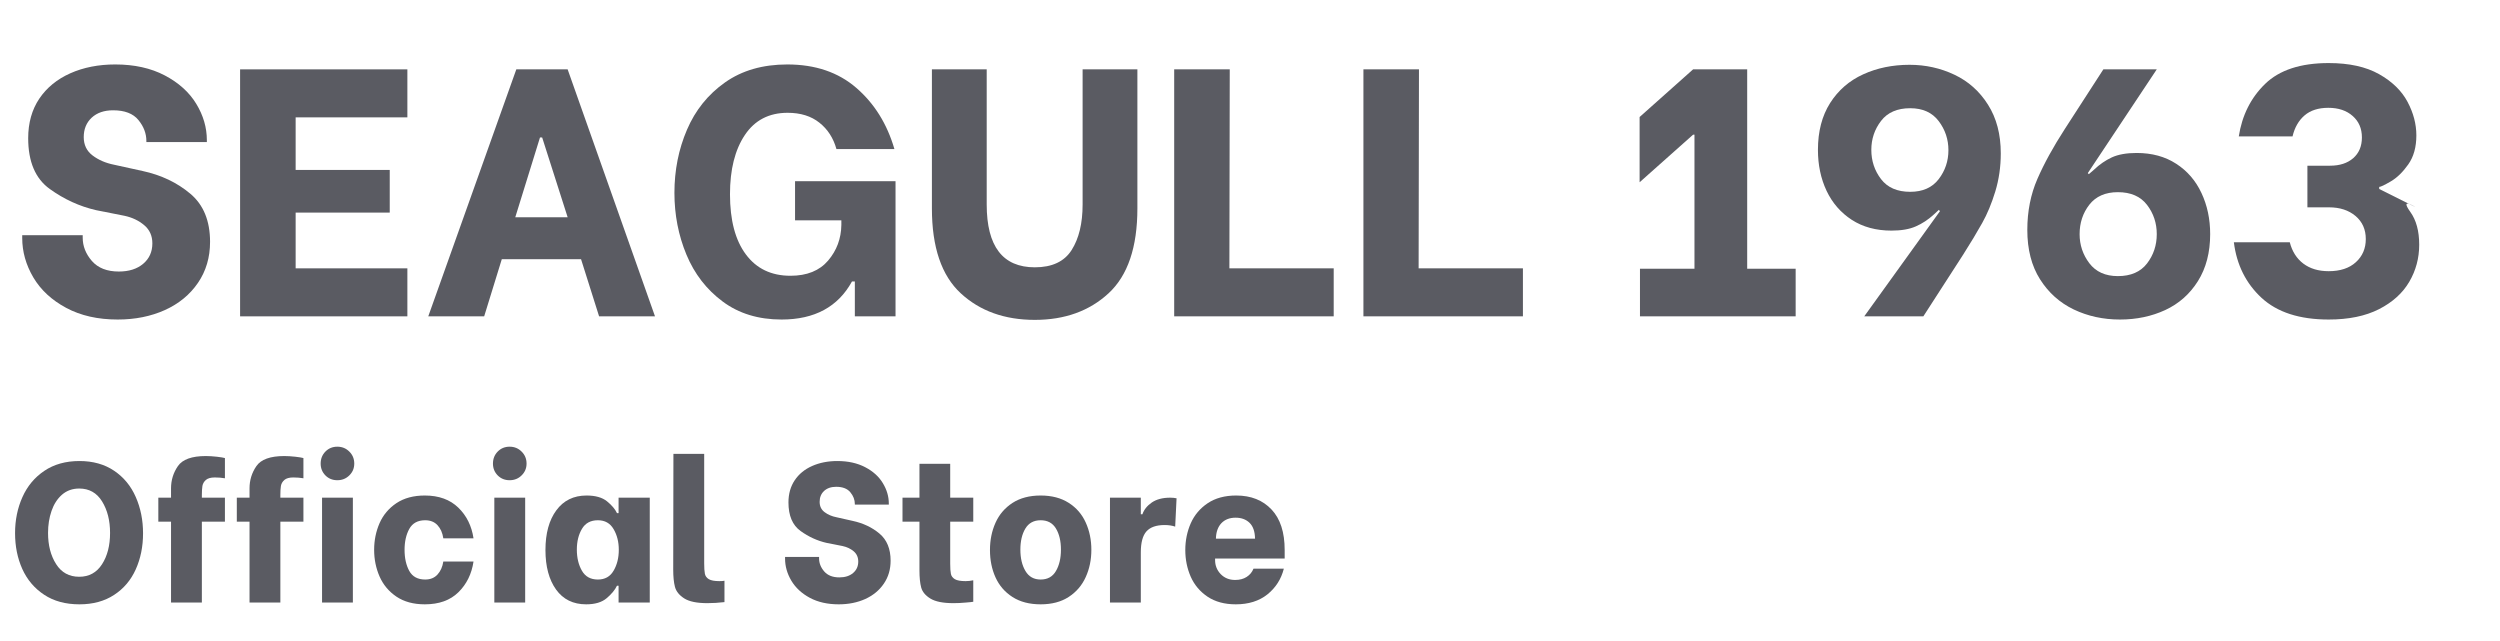
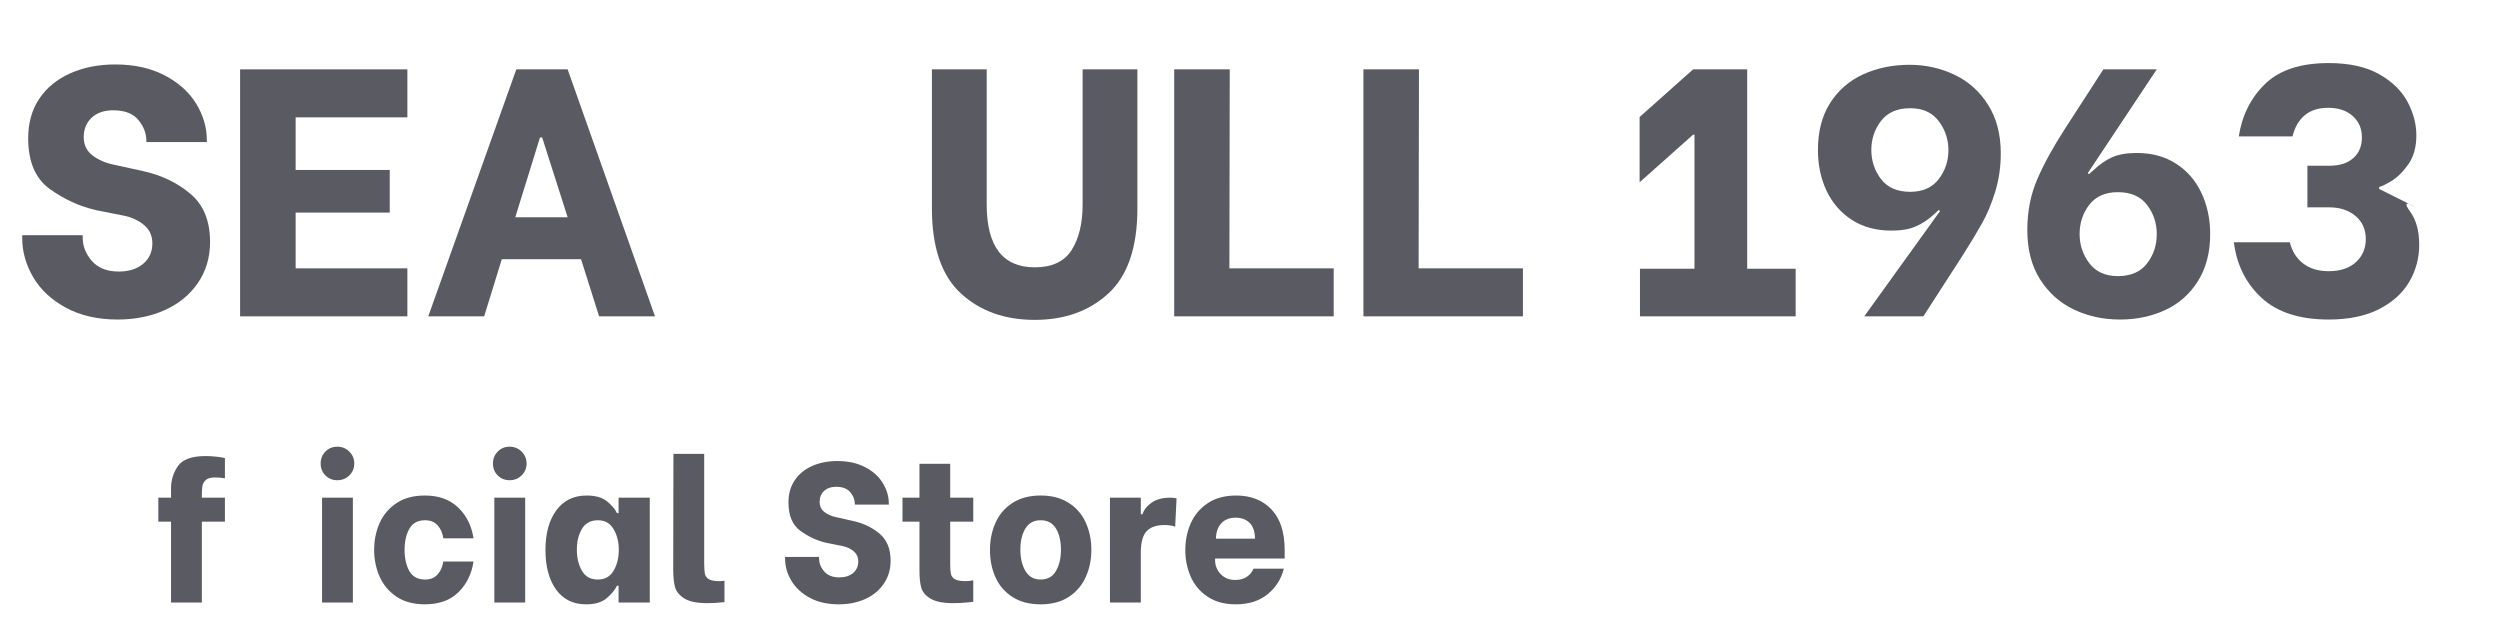
<svg xmlns="http://www.w3.org/2000/svg" width="160" height="41" viewBox="0 0 160 41" fill="none">
  <path d="M7.533 20.45C6.264 20.45 5.166 20.202 4.239 19.705C3.312 19.209 2.609 18.559 2.133 17.755C1.658 16.948 1.422 16.108 1.422 15.233V15.051H5.293V15.211C5.293 15.752 5.488 16.248 5.879 16.7C6.273 17.152 6.848 17.378 7.604 17.378C8.253 17.378 8.773 17.213 9.164 16.882C9.555 16.552 9.751 16.115 9.751 15.574C9.751 15.093 9.577 14.705 9.231 14.413C8.884 14.118 8.462 13.916 7.964 13.81L6.151 13.451C5.095 13.209 4.107 12.757 3.186 12.095C2.264 11.433 1.804 10.35 1.804 8.845C1.804 7.865 2.041 7.021 2.515 6.314C2.992 5.609 3.653 5.068 4.497 4.692C5.344 4.314 6.304 4.125 7.377 4.125C8.597 4.125 9.653 4.359 10.542 4.825C11.433 5.293 12.106 5.898 12.559 6.642C13.013 7.387 13.239 8.166 13.239 8.978V9.094H9.368V9.023C9.368 8.542 9.197 8.094 8.857 7.68C8.519 7.266 7.979 7.059 7.239 7.059C6.664 7.059 6.206 7.218 5.866 7.533C5.528 7.85 5.359 8.264 5.359 8.775C5.359 9.271 5.547 9.663 5.924 9.949C6.303 10.236 6.756 10.432 7.284 10.539L9.119 10.942C10.31 11.199 11.328 11.682 12.173 12.392C13.019 13.098 13.444 14.128 13.444 15.481C13.444 16.474 13.186 17.347 12.671 18.101C12.157 18.854 11.453 19.435 10.555 19.843C9.657 20.247 8.649 20.45 7.533 20.45Z" fill="#5A5B62" />
  <path d="M18.921 7.511V10.876H24.943V13.606H18.921V17.174H26.072V20.246H15.366V4.439H26.072V7.511H18.921Z" fill="#5A5B62" />
  <path d="M37.187 16.589H32.115L30.987 20.246H27.409L33.044 4.439H36.329L41.92 20.246H38.342L37.187 16.589ZM36.329 13.903L34.698 8.797H34.56L32.978 13.903H36.329Z" fill="#5A5B62" />
-   <path d="M50.021 20.45C48.542 20.45 47.285 20.067 46.252 19.298C45.218 18.53 44.444 17.529 43.932 16.297C43.419 15.062 43.163 13.743 43.163 12.343C43.163 10.898 43.431 9.55 43.968 8.3C44.503 7.05 45.314 6.043 46.399 5.277C47.485 4.509 48.814 4.125 50.385 4.125C52.181 4.125 53.654 4.626 54.807 5.627C55.963 6.627 56.774 7.931 57.243 9.541H53.532C53.336 8.835 52.973 8.273 52.443 7.853C51.915 7.43 51.236 7.219 50.407 7.219C49.216 7.219 48.303 7.693 47.67 8.642C47.035 9.59 46.719 10.853 46.719 12.431C46.719 14.089 47.057 15.374 47.736 16.283C48.414 17.194 49.365 17.649 50.59 17.649C51.644 17.649 52.447 17.325 52.999 16.678C53.55 16.031 53.832 15.272 53.847 14.399V14.102H50.883V11.598H57.314V20.246H54.71V18.012H54.528C53.635 19.638 52.133 20.45 50.021 20.45Z" fill="#5A5B62" />
  <path d="M66.229 20.472C64.297 20.472 62.715 19.905 61.487 18.77C60.257 17.633 59.642 15.821 59.642 13.336V4.439H63.149V13.088C63.149 15.768 64.175 17.108 66.229 17.108C67.331 17.108 68.115 16.74 68.584 16.004C69.052 15.266 69.287 14.293 69.287 13.088V4.439H72.793V13.336C72.793 15.821 72.178 17.633 70.949 18.77C69.719 19.905 68.145 20.472 66.229 20.472Z" fill="#5A5B62" />
  <path d="M85.357 17.174V20.246H75.148V4.439H78.704L78.681 17.174H85.357Z" fill="#5A5B62" />
  <path d="M97.467 17.174V20.246H87.259V4.439H90.814L90.792 17.174H97.467Z" fill="#5A5B62" />
  <path d="M114.922 17.197V20.246H104.958V17.197H108.446V8.619H108.358L104.935 11.665V7.489L108.358 4.439H111.82V17.197H114.922Z" fill="#5A5B62" />
  <path d="M124.157 13.517L124.09 13.429L123.748 13.743C123.401 14.06 123.023 14.309 122.614 14.488C122.208 14.669 121.688 14.759 121.054 14.759C120.073 14.759 119.228 14.53 118.517 14.072C117.808 13.611 117.269 12.99 116.899 12.21C116.531 11.427 116.348 10.554 116.348 9.59C116.348 8.414 116.607 7.417 117.125 6.598C117.647 5.777 118.352 5.164 119.241 4.759C120.132 4.351 121.122 4.147 122.21 4.147C123.234 4.147 124.192 4.359 125.081 4.781C125.972 5.201 126.69 5.84 127.232 6.7C127.777 7.558 128.05 8.596 128.05 9.816C128.05 10.674 127.932 11.486 127.699 12.254C127.464 13.023 127.184 13.697 126.859 14.275C126.535 14.855 126.125 15.537 125.628 16.319L123.094 20.246H119.312L124.157 13.517ZM122.254 12.276C123.054 12.276 123.661 12.006 124.077 11.465C124.491 10.922 124.699 10.304 124.699 9.612C124.699 8.919 124.491 8.298 124.077 7.751C123.661 7.201 123.054 6.926 122.254 6.926C121.424 6.926 120.802 7.197 120.388 7.737C119.972 8.278 119.765 8.896 119.765 9.59C119.765 10.297 119.972 10.922 120.388 11.465C120.802 12.006 121.424 12.276 122.254 12.276Z" fill="#5A5B62" />
  <path d="M135.677 20.45C134.607 20.45 133.622 20.236 132.722 19.807C131.824 19.376 131.104 18.732 130.562 17.875C130.019 17.018 129.748 15.964 129.748 14.714C129.748 13.526 129.963 12.439 130.393 11.452C130.822 10.466 131.407 9.4 132.148 8.256L134.615 4.439H138.033L133.619 11.079L133.686 11.146L134.024 10.853C134.371 10.523 134.748 10.263 135.157 10.073C135.566 9.885 136.095 9.79 136.744 9.79C137.724 9.79 138.568 10.02 139.277 10.481C139.988 10.94 140.527 11.565 140.895 12.356C141.265 13.145 141.451 14.022 141.451 14.985C141.451 16.158 141.189 17.16 140.668 17.99C140.149 18.818 139.452 19.435 138.575 19.843C137.701 20.247 136.735 20.45 135.677 20.45ZM135.544 17.671C136.373 17.671 136.995 17.4 137.411 16.86C137.825 16.319 138.033 15.694 138.033 14.985C138.033 14.279 137.825 13.655 137.411 13.114C136.995 12.571 136.373 12.299 135.544 12.299C134.744 12.299 134.135 12.567 133.717 13.101C133.302 13.636 133.095 14.264 133.095 14.985C133.095 15.676 133.302 16.297 133.717 16.846C134.135 17.396 134.744 17.671 135.544 17.671Z" fill="#5A5B62" />
  <path d="M149.034 20.45C147.176 20.45 145.745 19.988 144.74 19.063C143.738 18.135 143.147 16.948 142.967 15.503H146.545C146.696 16.092 146.986 16.548 147.416 16.873C147.845 17.195 148.385 17.356 149.034 17.356C149.774 17.356 150.355 17.164 150.776 16.78C151.199 16.396 151.411 15.902 151.411 15.299C151.411 14.685 151.191 14.193 150.754 13.823C150.315 13.454 149.749 13.269 149.056 13.269H147.674V10.605H149.122C149.741 10.605 150.236 10.444 150.607 10.122C150.977 9.797 151.162 9.355 151.162 8.797C151.162 8.227 150.965 7.768 150.571 7.423C150.18 7.075 149.66 6.9 149.011 6.9C148.377 6.9 147.87 7.062 147.491 7.387C147.115 7.71 146.858 8.157 146.722 8.73H143.282C143.492 7.377 144.054 6.257 144.967 5.37C145.882 4.482 147.238 4.036 149.034 4.036C150.346 4.036 151.421 4.273 152.26 4.745C153.098 5.218 153.706 5.809 154.082 6.518C154.458 7.225 154.647 7.94 154.647 8.664C154.647 9.415 154.474 10.036 154.127 10.525C153.78 11.016 153.407 11.379 153.007 11.611C152.607 11.845 152.36 11.962 152.269 11.962V12.095C154.186 13.059 154.902 13.413 154.42 13.158C153.937 12.901 153.884 13.037 154.26 13.562C154.639 14.088 154.829 14.789 154.829 15.663C154.829 16.52 154.617 17.311 154.194 18.034C153.772 18.756 153.128 19.34 152.26 19.785C151.391 20.228 150.316 20.45 149.034 20.45Z" fill="#5A5B62" />
-   <path d="M5.084 38.677C4.195 38.677 3.441 38.472 2.822 38.061C2.202 37.651 1.737 37.101 1.426 36.412C1.117 35.724 0.964 34.96 0.964 34.12C0.964 33.285 1.121 32.516 1.435 31.816C1.748 31.113 2.215 30.552 2.835 30.136C3.454 29.717 4.204 29.506 5.084 29.506C5.948 29.506 6.688 29.713 7.302 30.127C7.917 30.541 8.379 31.101 8.688 31.807C8.999 32.514 9.155 33.289 9.155 34.134C9.155 34.979 8.999 35.747 8.688 36.439C8.379 37.128 7.917 37.673 7.302 38.074C6.688 38.477 5.948 38.677 5.084 38.677ZM5.071 36.913C5.698 36.913 6.184 36.647 6.528 36.115C6.872 35.581 7.044 34.912 7.044 34.107C7.044 33.313 6.873 32.64 6.533 32.09C6.195 31.541 5.707 31.266 5.071 31.266C4.637 31.266 4.271 31.398 3.968 31.66C3.668 31.924 3.445 32.271 3.297 32.702C3.148 33.134 3.075 33.602 3.075 34.107C3.075 34.896 3.246 35.561 3.591 36.102C3.934 36.643 4.427 36.913 5.071 36.913Z" fill="#5A5B62" />
  <path d="M13.746 30.557C13.491 30.557 13.302 30.61 13.177 30.716C13.055 30.823 12.982 30.95 12.955 31.097C12.931 31.246 12.919 31.438 12.919 31.674V31.851H14.395V33.385H12.919V38.562H10.946V33.385H10.133V31.851H10.946V31.253C10.946 30.73 11.093 30.255 11.386 29.83C11.68 29.402 12.275 29.187 13.173 29.187C13.392 29.187 13.628 29.203 13.884 29.231C14.138 29.261 14.308 29.289 14.395 29.316V30.61C14.191 30.574 13.974 30.557 13.746 30.557Z" fill="#5A5B62" />
-   <path d="M18.77 30.557C18.514 30.557 18.325 30.61 18.201 30.716C18.079 30.823 18.005 30.95 17.979 31.097C17.954 31.246 17.943 31.438 17.943 31.674V31.851H19.419V33.385H17.943V38.562H15.97V33.385H15.156V31.851H15.97V31.253C15.97 30.73 16.116 30.255 16.41 29.83C16.703 29.402 17.299 29.187 18.196 29.187C18.415 29.187 18.652 29.203 18.907 29.231C19.162 29.261 19.332 29.289 19.419 29.316V30.61C19.214 30.574 18.997 30.557 18.77 30.557Z" fill="#5A5B62" />
  <path d="M20.611 31.851H22.584V38.562H20.611V31.851ZM21.589 30.734C21.283 30.734 21.029 30.631 20.824 30.424C20.622 30.218 20.522 29.966 20.522 29.67C20.522 29.366 20.622 29.11 20.824 28.903C21.029 28.694 21.283 28.588 21.589 28.588C21.893 28.588 22.15 28.694 22.358 28.903C22.568 29.11 22.673 29.366 22.673 29.67C22.673 29.966 22.568 30.218 22.358 30.424C22.15 30.631 21.893 30.734 21.589 30.734Z" fill="#5A5B62" />
  <path d="M27.189 38.677C26.466 38.677 25.861 38.513 25.372 38.185C24.885 37.855 24.525 37.425 24.292 36.895C24.061 36.367 23.945 35.798 23.945 35.189C23.945 34.58 24.061 34.012 24.292 33.482C24.525 32.954 24.885 32.527 25.372 32.201C25.861 31.876 26.466 31.713 27.189 31.713C28.087 31.713 28.801 31.973 29.332 32.489C29.862 33.003 30.186 33.658 30.305 34.453H28.372C28.321 34.105 28.198 33.826 28.003 33.615C27.807 33.402 27.543 33.296 27.212 33.296C26.737 33.296 26.398 33.481 26.194 33.85C25.992 34.217 25.892 34.663 25.892 35.189C25.892 35.721 25.992 36.172 26.194 36.541C26.398 36.907 26.737 37.09 27.212 37.09C27.543 37.09 27.807 36.983 28.003 36.767C28.198 36.552 28.321 36.275 28.372 35.938H30.305C30.186 36.733 29.863 37.389 29.336 37.906C28.812 38.42 28.096 38.677 27.189 38.677Z" fill="#5A5B62" />
  <path d="M31.637 31.851H33.611V38.562H31.637V31.851ZM32.615 30.734C32.31 30.734 32.055 30.631 31.851 30.424C31.649 30.218 31.549 29.966 31.549 29.67C31.549 29.366 31.649 29.11 31.851 28.903C32.055 28.694 32.31 28.588 32.615 28.588C32.92 28.588 33.176 28.694 33.384 28.903C33.594 29.11 33.7 29.366 33.7 29.67C33.7 29.966 33.594 30.218 33.384 30.424C33.176 30.631 32.92 30.734 32.615 30.734Z" fill="#5A5B62" />
  <path d="M37.514 38.677C36.684 38.677 36.043 38.362 35.589 37.733C35.136 37.101 34.909 36.257 34.909 35.202C34.909 34.136 35.141 33.287 35.607 32.658C36.071 32.028 36.716 31.713 37.54 31.713C38.109 31.713 38.546 31.838 38.851 32.086C39.156 32.334 39.368 32.586 39.487 32.839H39.589V31.851H41.585V38.562H39.589V37.485H39.487C39.359 37.754 39.14 38.02 38.829 38.283C38.52 38.546 38.083 38.677 37.514 38.677ZM38.265 37.09C38.715 37.09 39.049 36.903 39.269 36.527C39.491 36.15 39.603 35.703 39.603 35.189C39.603 34.681 39.491 34.239 39.269 33.863C39.049 33.486 38.715 33.296 38.265 33.296C37.799 33.296 37.458 33.481 37.243 33.85C37.026 34.217 36.918 34.659 36.918 35.175C36.918 35.699 37.026 36.15 37.243 36.527C37.458 36.903 37.799 37.09 38.265 37.09Z" fill="#5A5B62" />
  <path d="M45.272 38.602C44.602 38.602 44.108 38.5 43.788 38.296C43.47 38.092 43.273 37.847 43.197 37.56C43.122 37.274 43.086 36.906 43.086 36.456L43.099 29.049H45.068V36.049C45.068 36.344 45.082 36.567 45.112 36.718C45.141 36.867 45.226 36.983 45.366 37.068C45.508 37.151 45.731 37.192 46.037 37.192C46.197 37.192 46.306 37.183 46.366 37.166V38.535C45.983 38.58 45.619 38.602 45.272 38.602Z" fill="#5A5B62" />
  <path d="M53.679 38.677C52.968 38.677 52.351 38.539 51.83 38.261C51.308 37.98 50.913 37.613 50.644 37.161C50.377 36.709 50.244 36.238 50.244 35.747V35.645H52.421V35.734C52.421 36.039 52.53 36.318 52.75 36.572C52.972 36.827 53.295 36.953 53.719 36.953C54.084 36.953 54.375 36.86 54.595 36.674C54.817 36.487 54.928 36.243 54.928 35.938C54.928 35.666 54.83 35.448 54.635 35.282C54.439 35.117 54.2 35.005 53.919 34.945L52.901 34.745C52.308 34.61 51.752 34.355 51.235 33.983C50.719 33.611 50.461 33.002 50.461 32.157C50.461 31.607 50.595 31.135 50.861 30.738C51.128 30.339 51.498 30.036 51.972 29.825C52.449 29.613 52.988 29.506 53.59 29.506C54.277 29.506 54.871 29.638 55.373 29.901C55.873 30.161 56.249 30.501 56.501 30.92C56.756 31.337 56.884 31.774 56.884 32.232V32.294H54.71V32.259C54.71 31.987 54.614 31.736 54.421 31.505C54.231 31.273 53.929 31.155 53.515 31.155C53.191 31.155 52.934 31.244 52.741 31.421C52.551 31.598 52.457 31.831 52.457 32.117C52.457 32.398 52.561 32.618 52.773 32.777C52.986 32.937 53.241 33.047 53.541 33.105L54.568 33.336C55.24 33.481 55.814 33.752 56.288 34.151C56.761 34.548 56.999 35.126 56.999 35.885C56.999 36.443 56.854 36.934 56.564 37.356C56.276 37.78 55.88 38.105 55.377 38.336C54.873 38.563 54.307 38.677 53.679 38.677Z" fill="#5A5B62" />
  <path d="M60.813 33.385V36.075C60.813 36.371 60.828 36.589 60.858 36.731C60.887 36.871 60.971 36.983 61.111 37.068C61.253 37.151 61.481 37.192 61.796 37.192C61.956 37.192 62.12 37.175 62.289 37.139V38.513C62.206 38.529 62.037 38.546 61.782 38.566C61.527 38.59 61.272 38.602 61.018 38.602C60.357 38.602 59.867 38.504 59.547 38.309C59.229 38.114 59.032 37.878 58.956 37.6C58.881 37.32 58.845 36.955 58.845 36.505V33.385H57.76V31.851H58.845V29.683H60.813V31.851H62.289V33.385H60.813Z" fill="#5A5B62" />
  <path d="M66.602 38.677C65.888 38.677 65.287 38.521 64.798 38.207C64.311 37.895 63.95 37.476 63.713 36.953C63.475 36.428 63.358 35.844 63.358 35.202C63.358 34.567 63.475 33.985 63.713 33.456C63.95 32.927 64.311 32.505 64.798 32.188C65.287 31.872 65.888 31.713 66.602 31.713C67.313 31.713 67.911 31.871 68.398 32.183C68.887 32.494 69.249 32.914 69.487 33.442C69.727 33.972 69.847 34.554 69.847 35.189C69.847 35.822 69.727 36.402 69.487 36.931C69.249 37.46 68.887 37.884 68.398 38.203C67.911 38.52 67.313 38.677 66.602 38.677ZM66.602 37.09C67.043 37.09 67.369 36.909 67.58 36.545C67.793 36.182 67.9 35.725 67.9 35.175C67.9 34.626 67.793 34.176 67.58 33.824C67.369 33.472 67.043 33.296 66.602 33.296C66.16 33.296 65.833 33.475 65.62 33.832C65.409 34.187 65.304 34.635 65.304 35.175C65.304 35.725 65.412 36.182 65.629 36.545C65.844 36.909 66.169 37.09 66.602 37.09Z" fill="#5A5B62" />
  <path d="M71.038 31.851H73.012V32.915H73.114C73.214 32.62 73.414 32.368 73.714 32.161C74.016 31.955 74.408 31.851 74.892 31.851C75.036 31.851 75.173 31.864 75.3 31.891L75.212 33.704C75.016 33.636 74.79 33.602 74.536 33.602C74.003 33.602 73.614 33.738 73.372 34.01C73.132 34.279 73.012 34.727 73.012 35.353V38.562H71.038V31.851Z" fill="#5A5B62" />
  <path d="M79.09 38.677C78.376 38.677 77.775 38.515 77.286 38.19C76.799 37.862 76.439 37.435 76.206 36.909C75.975 36.38 75.859 35.812 75.859 35.202C75.859 34.594 75.975 34.025 76.206 33.495C76.439 32.967 76.799 32.538 77.286 32.21C77.775 31.88 78.385 31.713 79.117 31.713C80.065 31.713 80.819 32.013 81.379 32.609C81.939 33.203 82.219 34.067 82.219 35.202V35.747H77.766V35.849C77.766 36.195 77.886 36.494 78.126 36.745C78.368 36.993 78.677 37.117 79.05 37.117C79.34 37.117 79.586 37.053 79.788 36.922C79.993 36.789 80.137 36.614 80.224 36.394H82.166C81.997 37.063 81.647 37.611 81.117 38.039C80.586 38.464 79.91 38.677 79.09 38.677ZM80.322 34.475C80.315 34.021 80.199 33.684 79.975 33.464C79.749 33.243 79.45 33.132 79.077 33.132C78.695 33.132 78.39 33.251 78.166 33.487C77.944 33.724 77.828 34.053 77.819 34.475H80.322Z" fill="#5A5B62" />
</svg>